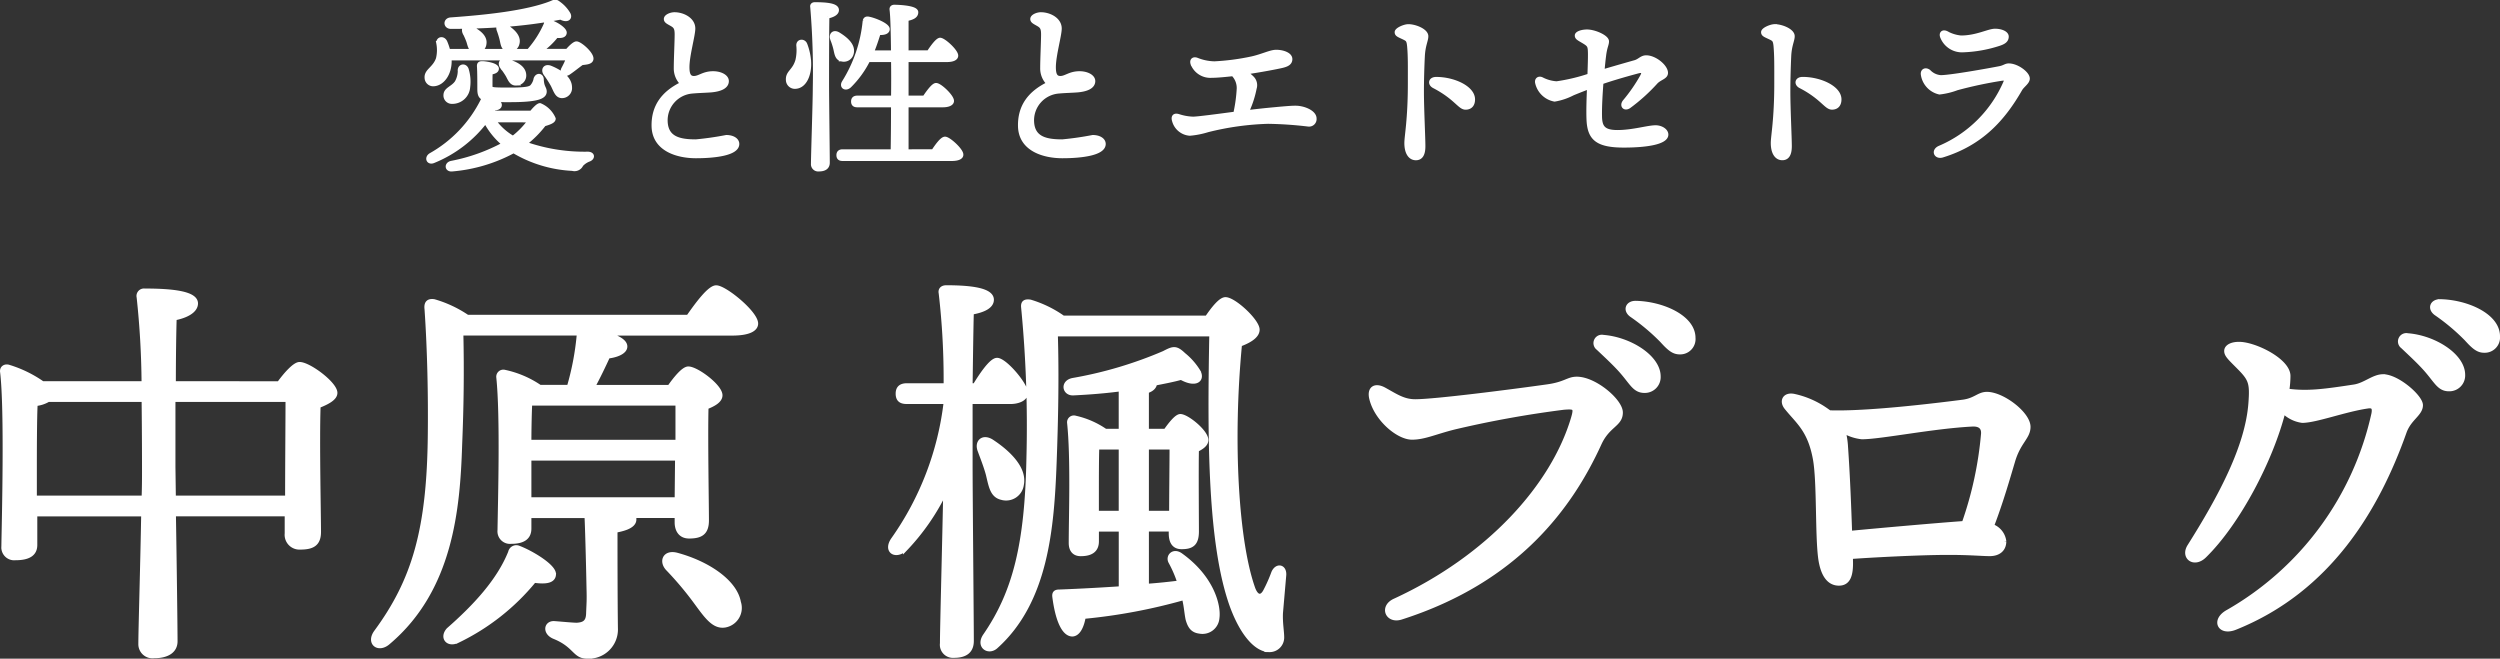
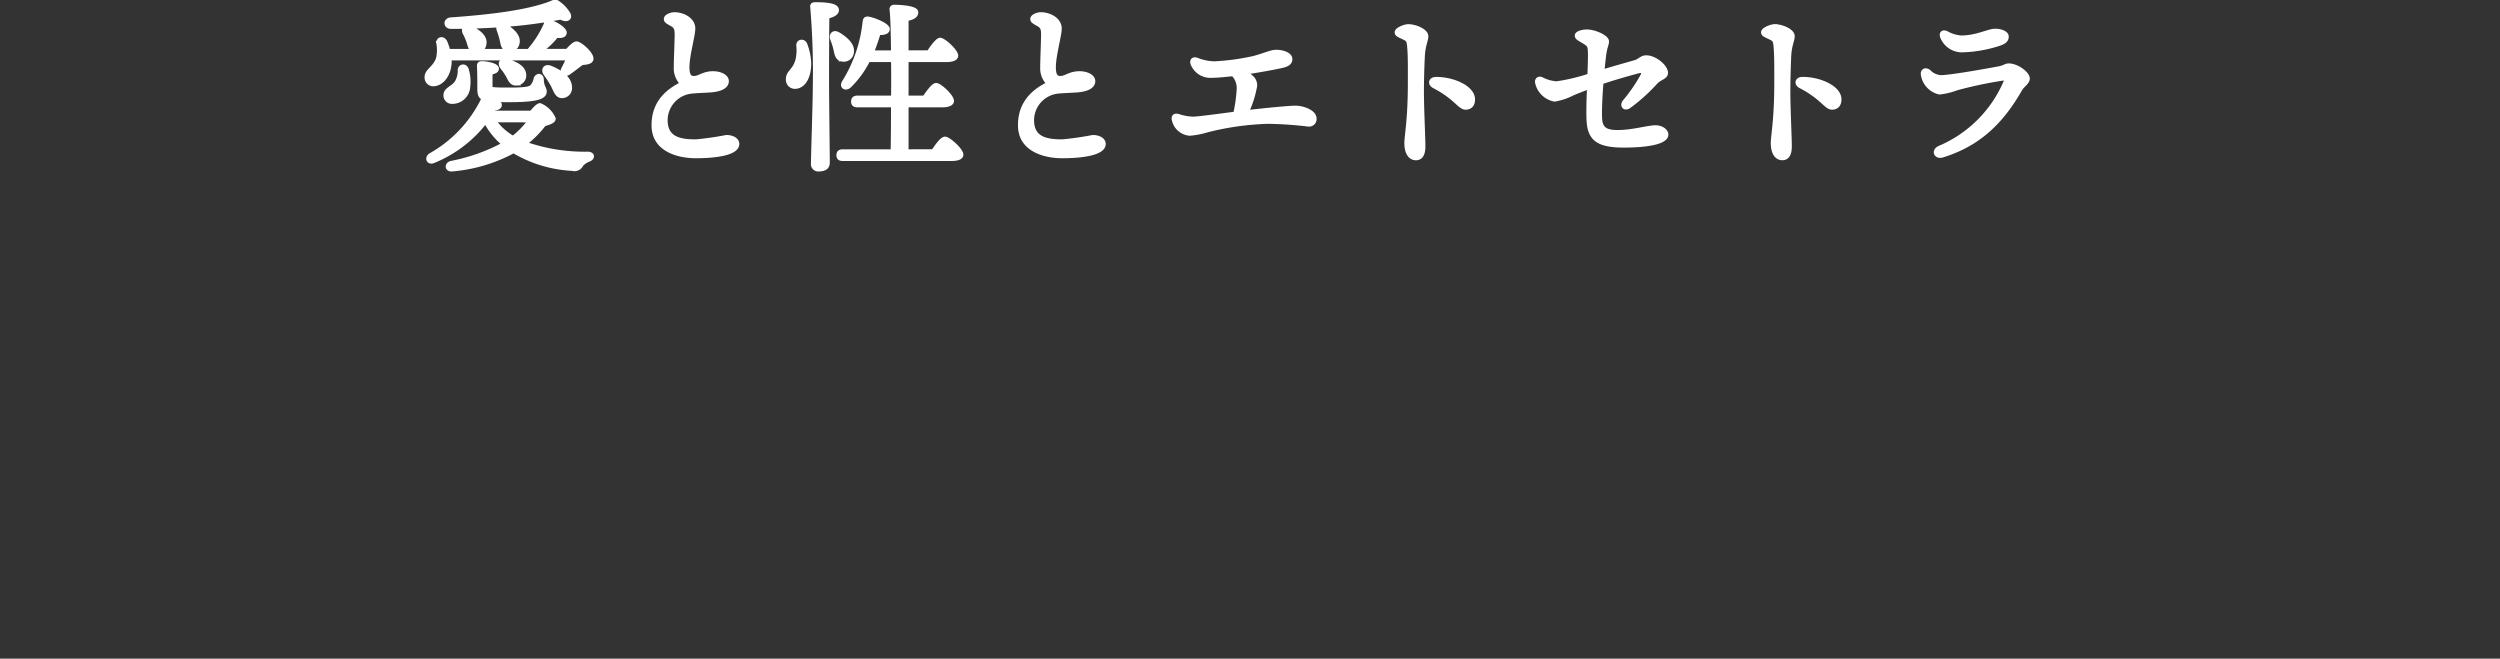
<svg xmlns="http://www.w3.org/2000/svg" width="286.557" height="75.496" viewBox="0 0 286.557 75.496">
  <rect x="0" y="0" width="286.557" height="75.496" fill="#333333" stroke="none" />
  <g id="グループ_2" data-name="グループ 2" transform="translate(230.907 265.909)">
-     <path id="パス_1" data-name="パス 1" d="M25-14.852l-.047-3.525v-7.708H38.07c0,2.35-.047,7.52-.047,11.233Zm-15.933,0V-18.33c0-1.034,0-5.781.094-7.285a3.538,3.538,0,0,0,1.457-.47H21.573c.047,3.854.047,7.285.047,8.225,0,.752,0,1.786-.047,3.008ZM25-27.965c0-3.1.047-6.063.094-7.473,1.457-.282,2.444-.893,2.444-1.692,0-1.175-2.726-1.457-5.875-1.457a.607.607,0,0,0-.658.752,97.733,97.733,0,0,1,.564,9.87H9.964a13.727,13.727,0,0,0-3.854-1.88c-.423-.141-.846.094-.752.611.517,4.324.188,17.108.141,19.975A1.225,1.225,0,0,0,6.862-7.943c1.5,0,2.256-.47,2.256-1.5v-3.525H21.526C21.432-7.332,21.2.329,21.2,1.88a1.374,1.374,0,0,0,1.551,1.41c1.551,0,2.444-.611,2.444-1.692,0-1.363-.094-8.977-.188-14.57H37.976v2.209a1.447,1.447,0,0,0,1.5,1.6c1.363,0,2.162-.329,2.162-1.786,0-2.021-.188-10.293-.047-14.429.94-.376,1.927-.846,1.927-1.5,0-1.034-3.008-3.29-4.089-3.29-.564,0-1.6,1.175-2.35,2.209Zm43.569,21.9c.094-.893-2.538-2.491-4.042-3.055a.7.7,0,0,0-.94.517C62.275-5.311,59.5-2.35,56.494.282c-.8.893-.047,1.833,1.128,1.222a25.744,25.744,0,0,0,8.695-6.862C67.68-5.17,68.526-5.311,68.573-6.063ZM82.626-8.319c-1.363-.329-1.786.8-.94,1.645a37.665,37.665,0,0,1,3.055,3.619C86.057-1.269,86.9,0,88.219-.235A2.031,2.031,0,0,0,89.77-2.867C89.347-5.264,86.151-7.379,82.626-8.319ZM65.753-14.664v-4.7H82.72l-.047,4.7Zm17.014-11v4.418H65.753c0-1.6.047-3.525.094-4.418ZM58.656-35.579a13.438,13.438,0,0,0-3.807-1.786c-.611-.094-.94.141-.846.893.329,4.794.423,10.011.376,14.288-.094,11-1.833,16.826-6.2,22.748-.893,1.269.329,2.162,1.457,1.128,7.144-6.063,7.943-15.275,8.178-22.56.188-4.559.235-8.413.141-12.831H71.534a.668.668,0,0,0-.094.282,31.191,31.191,0,0,1-1.128,5.875H66.975a11.327,11.327,0,0,0-4.089-1.739.562.562,0,0,0-.658.611c.47,4.465.188,14.194.141,17.531a1.189,1.189,0,0,0,1.316,1.316c1.363,0,2.068-.47,2.068-1.5v-1.457h6.58c.047.376.188,5.5.235,8.178.047,1.692,0,1.739-.047,3.1-.047.893-.47,1.175-1.316,1.222-.47,0-1.927-.141-2.585-.188-.94-.047-1.128,1.081,0,1.551,2.444.987,2.3,2.256,3.76,2.256A3.1,3.1,0,0,0,75.67.094c-.047-3.713-.047-8.648-.047-11.186.705-.141,2.162-.423,2.162-1.269a.845.845,0,0,0-.188-.423h5.076v.752c0,.752.329,1.6,1.41,1.6,1.316,0,2.021-.376,2.021-1.833,0-1.739-.141-9.588-.047-12.972.846-.329,1.6-.752,1.6-1.363,0-1.034-2.726-3.055-3.666-3.055-.564,0-1.5,1.175-2.162,2.115H73.038c.611-1.128,1.222-2.4,1.739-3.525.893-.094,1.974-.47,1.974-1.128s-1.128-1.175-2.444-1.5H89.018c1.88,0,2.726-.47,2.726-1.128,0-1.222-3.572-4.136-4.559-4.136-.752,0-2.115,1.833-3.2,3.384Zm62.275,9.729c.752,0,1.739-.282,1.739-1.034,0-.94-2.4-3.76-3.29-3.76-.611,0-1.645,1.457-2.538,2.914h-.517c.047-3.431.094-6.815.141-8.366,1.363-.235,2.3-.7,2.3-1.457,0-1.128-2.444-1.41-5.217-1.41-.423,0-.705.235-.611.658a85.78,85.78,0,0,1,.564,10.575H109.04c-.611,0-1.034.235-1.034.94,0,.752.423.94,1.034.94h4.465v.047a34.132,34.132,0,0,1-6.016,15.7c-.94,1.316.188,2.115,1.363,1.128a25.671,25.671,0,0,0,4.606-6.674c-.094,5.17-.376,15.745-.376,17.484a1.252,1.252,0,0,0,1.363,1.41c1.41,0,2.021-.611,2.021-1.692,0-1.974-.141-17.014-.141-20.163V-25.85Zm-.987,11a1.8,1.8,0,0,0,2.256-1.5c.376-1.833-1.457-3.666-3.478-4.982-1.034-.611-1.692.141-1.316,1.081.329.893.7,1.833.94,2.726C118.675-16.168,118.816-15.087,119.944-14.852ZM130.8-13.113v-2.538c0-1.081,0-3.854.047-4.982h2.726v7.52Zm8.6-7.52c0,1.833-.047,5.217-.047,7.52h-2.82v-7.52Zm-2.867,9.4h2.773v.423c0,.752.188,1.6,1.222,1.6,1.128,0,1.739-.329,1.739-1.786,0-1.175-.047-7.238,0-9.353.564-.282,1.081-.611,1.081-1.128,0-.94-2.209-2.726-2.961-2.726-.423,0-1.128.893-1.692,1.692h-2.162v-4.559c.564-.188.893-.47.94-.893.94-.188,1.974-.376,3.008-.658,1.692.94,2.491.235,1.974-.7a7.451,7.451,0,0,0-1.692-1.927c-.893-.846-1.175-.752-2.256-.188a46.735,46.735,0,0,1-10.434,3.1c-1.222.235-.987,1.551.047,1.5,1.927-.094,3.666-.235,5.452-.47v4.794h-1.786a9.822,9.822,0,0,0-3.431-1.5.534.534,0,0,0-.7.564c.423,4,.188,10.81.188,13.771,0,.8.376,1.269,1.128,1.269,1.222,0,1.833-.47,1.833-1.457v-1.363h2.773v6.768c-2.162.141-4.559.282-7.1.376-.376,0-.564.141-.517.564C126.289-.94,126.994.752,127.981.8c.705,0,1.128-.94,1.316-2.021a64.223,64.223,0,0,0,11.515-2.162c.235.893.282,1.786.423,2.444.235.846.564,1.316,1.363,1.41a1.7,1.7,0,0,0,2.021-1.551c.188-1.316-.517-4.559-4.183-7.191-.846-.611-1.5.141-1.175.752a13.656,13.656,0,0,1,1.034,2.4c-1.128.141-2.4.282-3.76.376ZM152.28-6.016c.047-.987-.846-1.128-1.222-.235a17.026,17.026,0,0,1-.94,2.115c-.376.705-.94.8-1.363-.235-1.927-5.311-2.632-16.779-1.551-28.059,1.269-.47,2.021-1.034,2.021-1.692,0-.987-2.679-3.478-3.666-3.478-.564,0-1.41,1.081-2.115,2.115h-16.5a12.9,12.9,0,0,0-3.76-1.833c-.611-.094-.846.094-.8.611a140.96,140.96,0,0,1,.611,17.3c-.188,9.823-1.551,15.369-4.982,20.351-.846,1.222.376,2.021,1.222,1.269,5.781-5.17,6.439-13.63,6.721-21.056.188-5.076.282-9.87.141-14.758h17.86c-.235,12.22-.188,24.111,2.35,31.161,1.269,3.431,2.914,5.029,4.277,5.029a1.423,1.423,0,0,0,1.457-1.41c0-.752-.188-1.6-.141-2.82ZM163.748-27.26c-1.034-.564-1.739-.141-1.457,1.034.564,2.35,3.055,4.465,4.653,4.465,1.41,0,2.632-.611,4.888-1.175a120.735,120.735,0,0,1,12.5-2.256c1.269-.094,1.457-.047,1.081,1.222-2.3,7.755-9.635,15.933-20.445,20.915-1.551.7-.846,2.4.7,1.927,13.4-4.277,19.505-12.831,22.748-19.928.987-2.162,2.444-2.162,2.444-3.572,0-1.316-2.961-3.854-5.029-3.854-1.034,0-1.316.611-3.478.893-4,.564-12.784,1.692-15.04,1.692C165.957-25.9,165.111-26.508,163.748-27.26Zm28.811-9.917c-.893,0-1.222.8-.47,1.363a23.827,23.827,0,0,1,3.478,2.914c.893.987,1.363,1.363,2.068,1.363a1.507,1.507,0,0,0,1.551-1.645C199.186-35.579,195.567-37.13,192.559-37.177Zm-3.713,3.9a.71.71,0,0,0-.564,1.269c.94.893,2.021,1.88,2.82,2.82,1.081,1.269,1.41,2.068,2.491,2.068a1.566,1.566,0,0,0,1.6-1.645C195.191-30.973,191.9-33.041,188.846-33.276ZM217.14-10.81c-.094-2.773-.235-6.533-.47-9.87a9.415,9.415,0,0,0-.282-1.833,5.329,5.329,0,0,0,2.115.705c2.162,0,8.084-1.222,12.643-1.457.94-.047,1.316.376,1.269,1.081a41.692,41.692,0,0,1-2.209,10.246C226.869-11.7,220.618-11.139,217.14-10.81Zm.094,2.726c2.585-.188,7.99-.47,11.186-.47,2.538,0,3.854.141,4.747.141.94,0,1.645-.47,1.645-1.457a2.139,2.139,0,0,0-1.41-1.739c1.081-2.82,1.88-5.64,2.4-7.379.658-2.3,1.786-2.773,1.786-3.995,0-1.5-2.961-3.76-4.747-3.76-.94,0-1.316.7-2.726.893-3.29.423-11,1.363-15.322,1.222-.141-.094-.329-.235-.47-.329a10.127,10.127,0,0,0-3.572-1.551c-1.081-.235-1.5.564-.893,1.316,1.316,1.645,2.679,2.538,3.29,5.922.47,2.632.235,8.742.611,11.421.329,2.209,1.222,2.82,2.115,2.82,1.081,0,1.41-.94,1.363-2.585Zm61.006-20.68c-1.081,0-2.068.987-3.29,1.175-3.384.517-5.4.8-7.708.47a11.185,11.185,0,0,0,.141-1.692c0-1.786-3.854-3.666-5.64-3.666-.893,0-1.457.329-1.457.8,0,.423.329.752,1.222,1.645,1.551,1.551,1.739,1.88,1.551,4.371-.376,4.935-3.384,10.622-7,16.356-.8,1.269.517,2.256,1.692,1.128,3.854-3.76,7.661-11,9.071-16.591a3.745,3.745,0,0,0,2.162,1.081c1.551,0,4.888-1.269,7.473-1.645.611-.094.846.094.705.846a34.77,34.77,0,0,1-16.685,22.7c-1.739.94-.987,2.538.8,1.833,10.81-4.324,16.309-13.677,19.411-22.419.564-1.6,1.88-2.068,1.88-3.1C282.564-26.414,279.885-28.764,278.24-28.764Zm2.82-4.7a.71.71,0,0,0-.564,1.269c.94.893,2.021,1.88,2.82,2.82,1.081,1.269,1.41,2.068,2.491,2.068a1.566,1.566,0,0,0,1.6-1.645C287.4-31.161,284.115-33.229,281.06-33.464Zm3.713-3.9c-.893,0-1.222.8-.47,1.363a23.826,23.826,0,0,1,3.478,2.914c.893.987,1.363,1.363,2.068,1.363A1.507,1.507,0,0,0,291.4-33.37C291.4-35.767,287.781-37.318,284.773-37.365Z" transform="translate(-236 -194)" fill="#fff" stroke="#fff" stroke-width="0.5" />
    <path id="パス_2" data-name="パス 2" d="M3.759-14.847c1.932,0,3.843-.063,5.67-.189-.189.084-.252.315-.147.588A9.619,9.619,0,0,1,9.6-13.419c.126.525.147,1.029.63,1.155a.888.888,0,0,0,1.155-.651c.231-.819-.588-1.533-1.428-2.037a2.046,2.046,0,0,0-.231-.1,57.778,57.778,0,0,0,6.636-.861c.735.4,1.113.063.882-.378a3.921,3.921,0,0,0-1.029-1.155c-.462-.357-.483-.294-.987-.084-2.814,1.092-7.371,1.575-11.487,1.869C3.129-15.6,3.15-14.868,3.759-14.847Zm1.6.672A8.613,8.613,0,0,1,5.8-13.167c.147.462.21.987.735,1.071A.884.884,0,0,0,7.6-12.873c.147-.84-.735-1.449-1.617-1.869C5.439-14.994,5.166-14.616,5.355-14.175Zm-1.764,2.94h13.65a10.054,10.054,0,0,1-.546,1.176c-.273.5.084.777.546.5.441-.294,1.008-.756,1.533-1.134.525-.063,1.092-.084,1.092-.5,0-.588-1.3-1.722-1.7-1.722-.231,0-.693.441-1.05.861h-3.15a8.147,8.147,0,0,0,1.89-1.764c.63.063.924-.042.945-.336.021-.378-.987-1.05-1.743-1.26a.278.278,0,0,0-.378.252A11.657,11.657,0,0,1,12.7-12.054H3.465a6.833,6.833,0,0,0-.357-1.05c-.231-.462-.8-.357-.756.147a4.239,4.239,0,0,1-.042,1.785c-.4,1.155-1.365,1.365-1.3,2.184a.739.739,0,0,0,.84.714c.966-.084,1.785-1.2,1.764-2.688Zm11.571,1.092c-.588-.21-.84.231-.546.672a12.667,12.667,0,0,1,.84,1.3c.336.672.483,1.26,1.05,1.26a.9.9,0,0,0,.9-.987C17.409-8.9,16.359-9.66,15.162-10.143Zm-5.523-.1a9.448,9.448,0,0,1,.651.945c.252.462.42.966.945.945a.9.9,0,0,0,.924-.966c-.042-.882-1.05-1.344-2.016-1.6C9.555-11.067,9.366-10.647,9.639-10.248Zm-4.83.357a2.725,2.725,0,0,1-.357,1.428c-.462.672-1.26.777-1.281,1.428a.709.709,0,0,0,.714.777,1.8,1.8,0,0,0,1.848-1.68,4.81,4.81,0,0,0-.168-2.016C5.4-10.416,4.851-10.353,4.809-9.891Zm8.064,5.754A9.449,9.449,0,0,1,10.9-2.079,6.842,6.842,0,0,1,8.652-4.137ZM8.4-4.977c.1-.168.21-.357.294-.525.441,0,.672-.147.672-.378s-.336-.441-.756-.588c.483.021,1.092.021,1.911.021,3.066,0,3.99-.336,3.99-.966,0-.4-.294-.483-.336-1.365,0-.5-.5-.567-.672-.084a1.84,1.84,0,0,1-.462.924c-.231.168-.525.315-2.5.315-2.163,0-2.226-.021-2.247-.4,0-.294,0-1.281.021-1.575.483-.084.714-.21.714-.441,0-.42-1.3-.609-1.659-.609-.294,0-.378.084-.357.378.042.567.042,2.016.042,2.52,0,.63.084.945.546,1.113a.728.728,0,0,0-.168.231A14.691,14.691,0,0,1,1.47-.126c-.5.315-.252.924.336.651A14.228,14.228,0,0,0,7.749-4.032,8.551,8.551,0,0,0,9.891-1.386,20.888,20.888,0,0,1,3.843.777c-.588.126-.546.8.105.714a17.928,17.928,0,0,0,7.014-2.1A14.554,14.554,0,0,0,17.7,1.428.844.844,0,0,0,18.711.966a2.258,2.258,0,0,1,.861-.588c.483-.168.5-.651-.126-.651a20.513,20.513,0,0,1-7.224-1.176,11.75,11.75,0,0,0,2.226-2.226c.567-.168,1.092-.336,1.092-.63a2.921,2.921,0,0,0-1.554-1.533c-.21,0-.651.462-.966.861ZM28.434-15.729c0,.273.336.378.777.651.357.231.462.483.462,1.113,0,.8-.1,2.856-.1,3.843a2.388,2.388,0,0,0,.756,1.806c-2.142,1.029-3.36,2.562-3.3,4.914.084,2.646,2.793,3.381,4.83,3.381,2.31,0,4.725-.336,4.725-1.386,0-.462-.525-.777-1.239-.777a35.215,35.215,0,0,1-3.486.5c-1.848,0-3.4-.315-3.486-2.289a3.331,3.331,0,0,1,3.087-3.465c.672-.063,1.533-.084,2.079-.126,1.071-.084,1.848-.4,1.848-1.05,0-.525-.756-.9-1.617-.882-1.05.021-1.491.525-2.1.546s-.8-.42-.8-1.26c0-1.344.672-3.654.672-4.431,0-1.029-1.176-1.617-2.142-1.617C28.98-16.254,28.434-16.023,28.434-15.729Zm15.939,2.9c-.189-.42-.777-.357-.756.126a5.236,5.236,0,0,1-.1,1.7c-.357,1.281-1.155,1.365-1.092,2.268a.779.779,0,0,0,.861.756c1.05-.063,1.6-1.407,1.533-2.814A6.74,6.74,0,0,0,44.373-12.831Zm2.541-3.192c.651-.147,1.092-.378,1.092-.735,0-.525-1.113-.651-2.52-.651-.189,0-.315.1-.273.294a89.271,89.271,0,0,1,.294,9.261c0,1.617-.21,7.749-.21,8.715a.581.581,0,0,0,.651.63c.693,0,1.008-.273,1.008-.756,0-.882-.084-7.5-.084-9.03C46.872-9.135,46.872-14.532,46.914-16.023Zm1.617,4.893a.91.91,0,0,0,1.176-.693c.21-.861-.63-1.6-1.512-2.142-.546-.336-.861.042-.693.525a8.505,8.505,0,0,1,.357,1.113C47.985-11.8,48.027-11.256,48.531-11.13ZM55.986-.546V-5.859h4.179c.588,0,1.029-.168,1.029-.483,0-.5-1.365-1.806-1.806-1.806-.294,0-.861.756-1.323,1.449H55.986v-4.347h4.641c.63,0,1.05-.168,1.05-.483,0-.5-1.386-1.785-1.827-1.806-.294.021-.861.777-1.3,1.449H55.986v-3.843c.651-.147,1.113-.315,1.113-.777,0-.546-2.142-.609-2.5-.609-.189,0-.315.1-.294.294.1.756.147,2.646.168,4.935H52c.357-.861.609-1.659.8-2.268.609.042,1.029-.084,1.029-.42,0-.441-1.491-1.05-2.163-1.176-.294-.063-.4.063-.441.252a16.148,16.148,0,0,1-2.394,7.035c-.294.5.21.777.63.378A11.142,11.142,0,0,0,51.6-11.046h2.877c.021,1.407.021,2.9,0,4.347H50.358c-.273,0-.462.105-.462.42,0,.336.189.42.462.42h4.116c0,2.163-.021,4.137-.042,5.313H48.678c-.273,0-.462.105-.462.42,0,.336.189.42.462.42H61.194c.693,0,1.092-.189,1.071-.483,0-.5-1.428-1.806-1.848-1.806-.336,0-.9.777-1.344,1.449ZM70.434-15.729c0,.273.336.378.777.651.357.231.462.483.462,1.113,0,.8-.1,2.856-.1,3.843a2.388,2.388,0,0,0,.756,1.806c-2.142,1.029-3.36,2.562-3.3,4.914.084,2.646,2.793,3.381,4.83,3.381,2.31,0,4.725-.336,4.725-1.386,0-.462-.525-.777-1.239-.777a35.215,35.215,0,0,1-3.486.5c-1.848,0-3.4-.315-3.486-2.289a3.331,3.331,0,0,1,3.087-3.465c.672-.063,1.533-.084,2.079-.126,1.071-.084,1.848-.4,1.848-1.05,0-.525-.756-.9-1.617-.882-1.05.021-1.491.525-2.1.546s-.8-.42-.8-1.26c0-1.344.672-3.654.672-4.431,0-1.029-1.176-1.617-2.142-1.617C70.98-16.254,70.434-16.023,70.434-15.729ZM100.59-5.544c-.546,0-1.491.084-3.444.273-.588.063-1.365.147-2.226.252a2.074,2.074,0,0,0,.189-.315,11.371,11.371,0,0,0,.777-2.457,1.145,1.145,0,0,0-.315-1.2,3.2,3.2,0,0,0-.84-.609c1.869-.273,3.738-.63,4.347-.777.5-.126.9-.294.9-.756,0-.567-.966-.84-1.659-.819-.63.021-1.575.5-2.73.756a26.781,26.781,0,0,1-4.284.567,5.7,5.7,0,0,1-2.037-.42c-.357-.126-.588.042-.462.441A2.172,2.172,0,0,0,90.993-9.24c.609,0,1.47-.084,2.436-.189A2.262,2.262,0,0,1,94.1-7.77a17.027,17.027,0,0,1-.336,2.6.686.686,0,0,0,0,.294c-2.184.294-4.431.588-4.914.588a5.962,5.962,0,0,1-1.659-.294c-.462-.147-.651.042-.5.525A2,2,0,0,0,88.473-2.6,9.6,9.6,0,0,0,90.51-3a32.078,32.078,0,0,1,6.93-.966,43.888,43.888,0,0,1,4.62.315.615.615,0,0,0,.693-.672C102.753-5.04,101.514-5.544,100.59-5.544Zm12.936-9.345c-.441,0-1.323.378-1.323.672,0,.273.252.336.861.63.378.189.5.273.567.966.105,1.176.084,2.289.084,4.284,0,4.137-.4,6.027-.4,6.825,0,1.092.42,1.722,1.071,1.722.525,0,.84-.378.84-1.365,0-.966-.168-4.347-.168-6.216,0-1.3.042-2.835.105-4.095s.4-1.806.4-2.289C115.563-14.385,114.282-14.889,113.526-14.889Zm2.94,6.846c2.5,1.3,2.94,2.457,3.612,2.457.609,0,.84-.42.84-.924,0-1.323-2.205-2.331-4.2-2.331C116.046-8.841,115.983-8.3,116.466-8.043ZM141.918-3.3c-.882-.021-2.625.546-4.431.546-1.638,0-1.995-.588-2.016-1.827-.021-1.092.063-2.541.168-3.906,1.512-.525,3.423-1.05,4.221-1.26.588-.147.756.063.462.609a18.759,18.759,0,0,1-1.974,2.856c-.378.441-.063.882.441.567A20.679,20.679,0,0,0,141.9-8.526c.483-.483,1.134-.546,1.134-1.029,0-.714-1.26-1.764-2.247-1.764-.525,0-.756.4-1.26.546-.819.231-2.289.651-3.78,1.092.063-.714.126-1.344.189-1.827.126-1.05.336-1.281.336-1.659,0-.483-1.407-1.113-2.268-1.113-.567,0-1.155.189-1.155.441s.21.336.735.651c.609.357.714.5.756.987.042.546,0,1.68-.042,2.961a21.3,21.3,0,0,1-3.78.9,4.3,4.3,0,0,1-1.722-.483c-.336-.147-.588.063-.483.441a2.506,2.506,0,0,0,1.974,1.869,7.021,7.021,0,0,0,2.058-.693c.651-.273,1.365-.546,1.911-.756-.063,1.386-.105,2.772-.063,3.738.084,2.163.966,2.982,4.032,2.982,2.688,0,4.851-.378,4.851-1.239C143.073-2.919,142.527-3.276,141.918-3.3Zm13.608-11.592c-.441,0-1.323.378-1.323.672,0,.273.252.336.861.63.378.189.5.273.567.966.1,1.176.084,2.289.084,4.284,0,4.137-.4,6.027-.4,6.825,0,1.092.42,1.722,1.071,1.722.525,0,.84-.378.84-1.365,0-.966-.168-4.347-.168-6.216,0-1.3.042-2.835.1-4.095s.4-1.806.4-2.289C157.563-14.385,156.282-14.889,155.526-14.889Zm2.94,6.846c2.5,1.3,2.94,2.457,3.612,2.457.609,0,.84-.42.84-.924,0-1.323-2.205-2.331-4.2-2.331C158.046-8.841,157.983-8.3,158.466-8.043Zm16.758-6.048c-.462-.231-.651.063-.483.441a2.419,2.419,0,0,0,2.373,1.491,14.953,14.953,0,0,0,4.116-.735c.567-.189.861-.4.861-.819,0-.378-.609-.651-1.323-.651-.735,0-2.1.777-3.906.777A4.27,4.27,0,0,1,175.224-14.091ZM173.166-9.7c-.378-.273-.714-.084-.651.336a2.456,2.456,0,0,0,1.89,2.037,8.331,8.331,0,0,0,1.995-.483A47.917,47.917,0,0,1,181.524-8.9c.609-.063.588.042.462.4a14.3,14.3,0,0,1-7.56,7.539c-.756.336-.42,1.071.294.861,4.452-1.365,6.972-4.179,8.925-7.581.252-.441.861-.8.861-1.218,0-.567-1.218-1.491-2.163-1.491-.357,0-.5.21-1.05.315-1.176.231-5.607,1.029-6.741,1.029A2.091,2.091,0,0,1,173.166-9.7Z" transform="translate(-183 -248)" fill="#fff" stroke="#fff" stroke-width="0.5" />
  </g>
</svg>